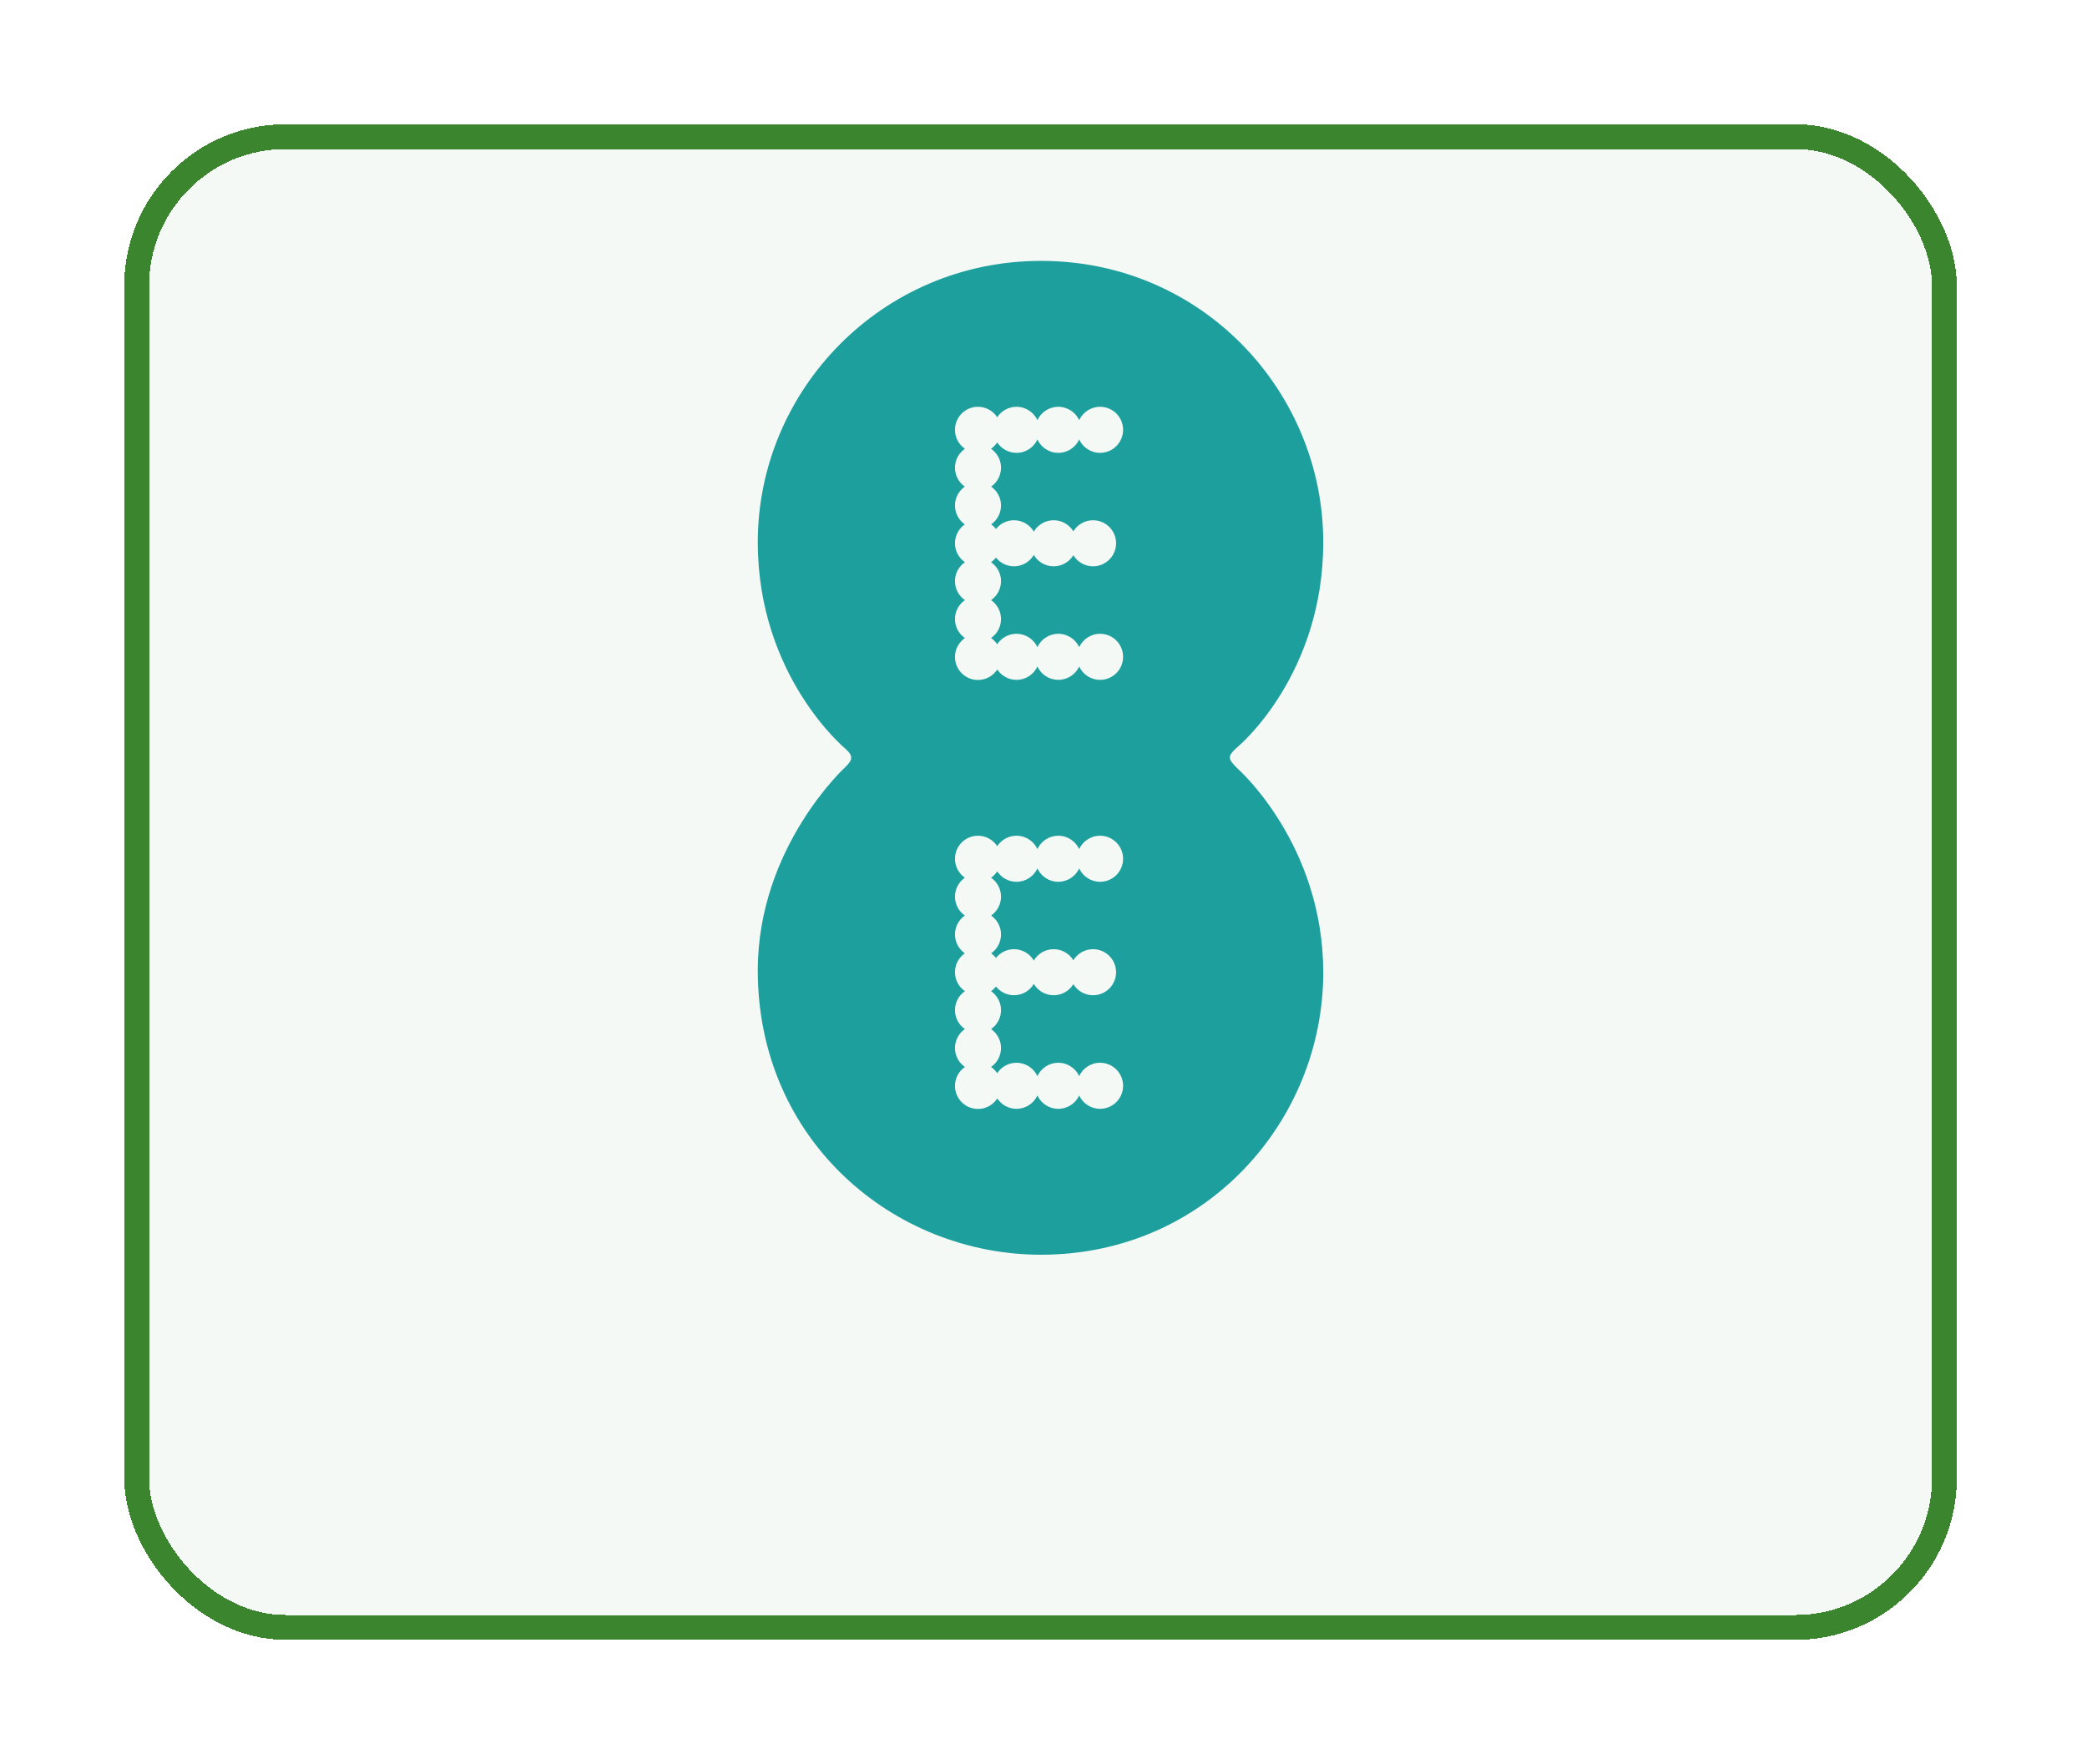
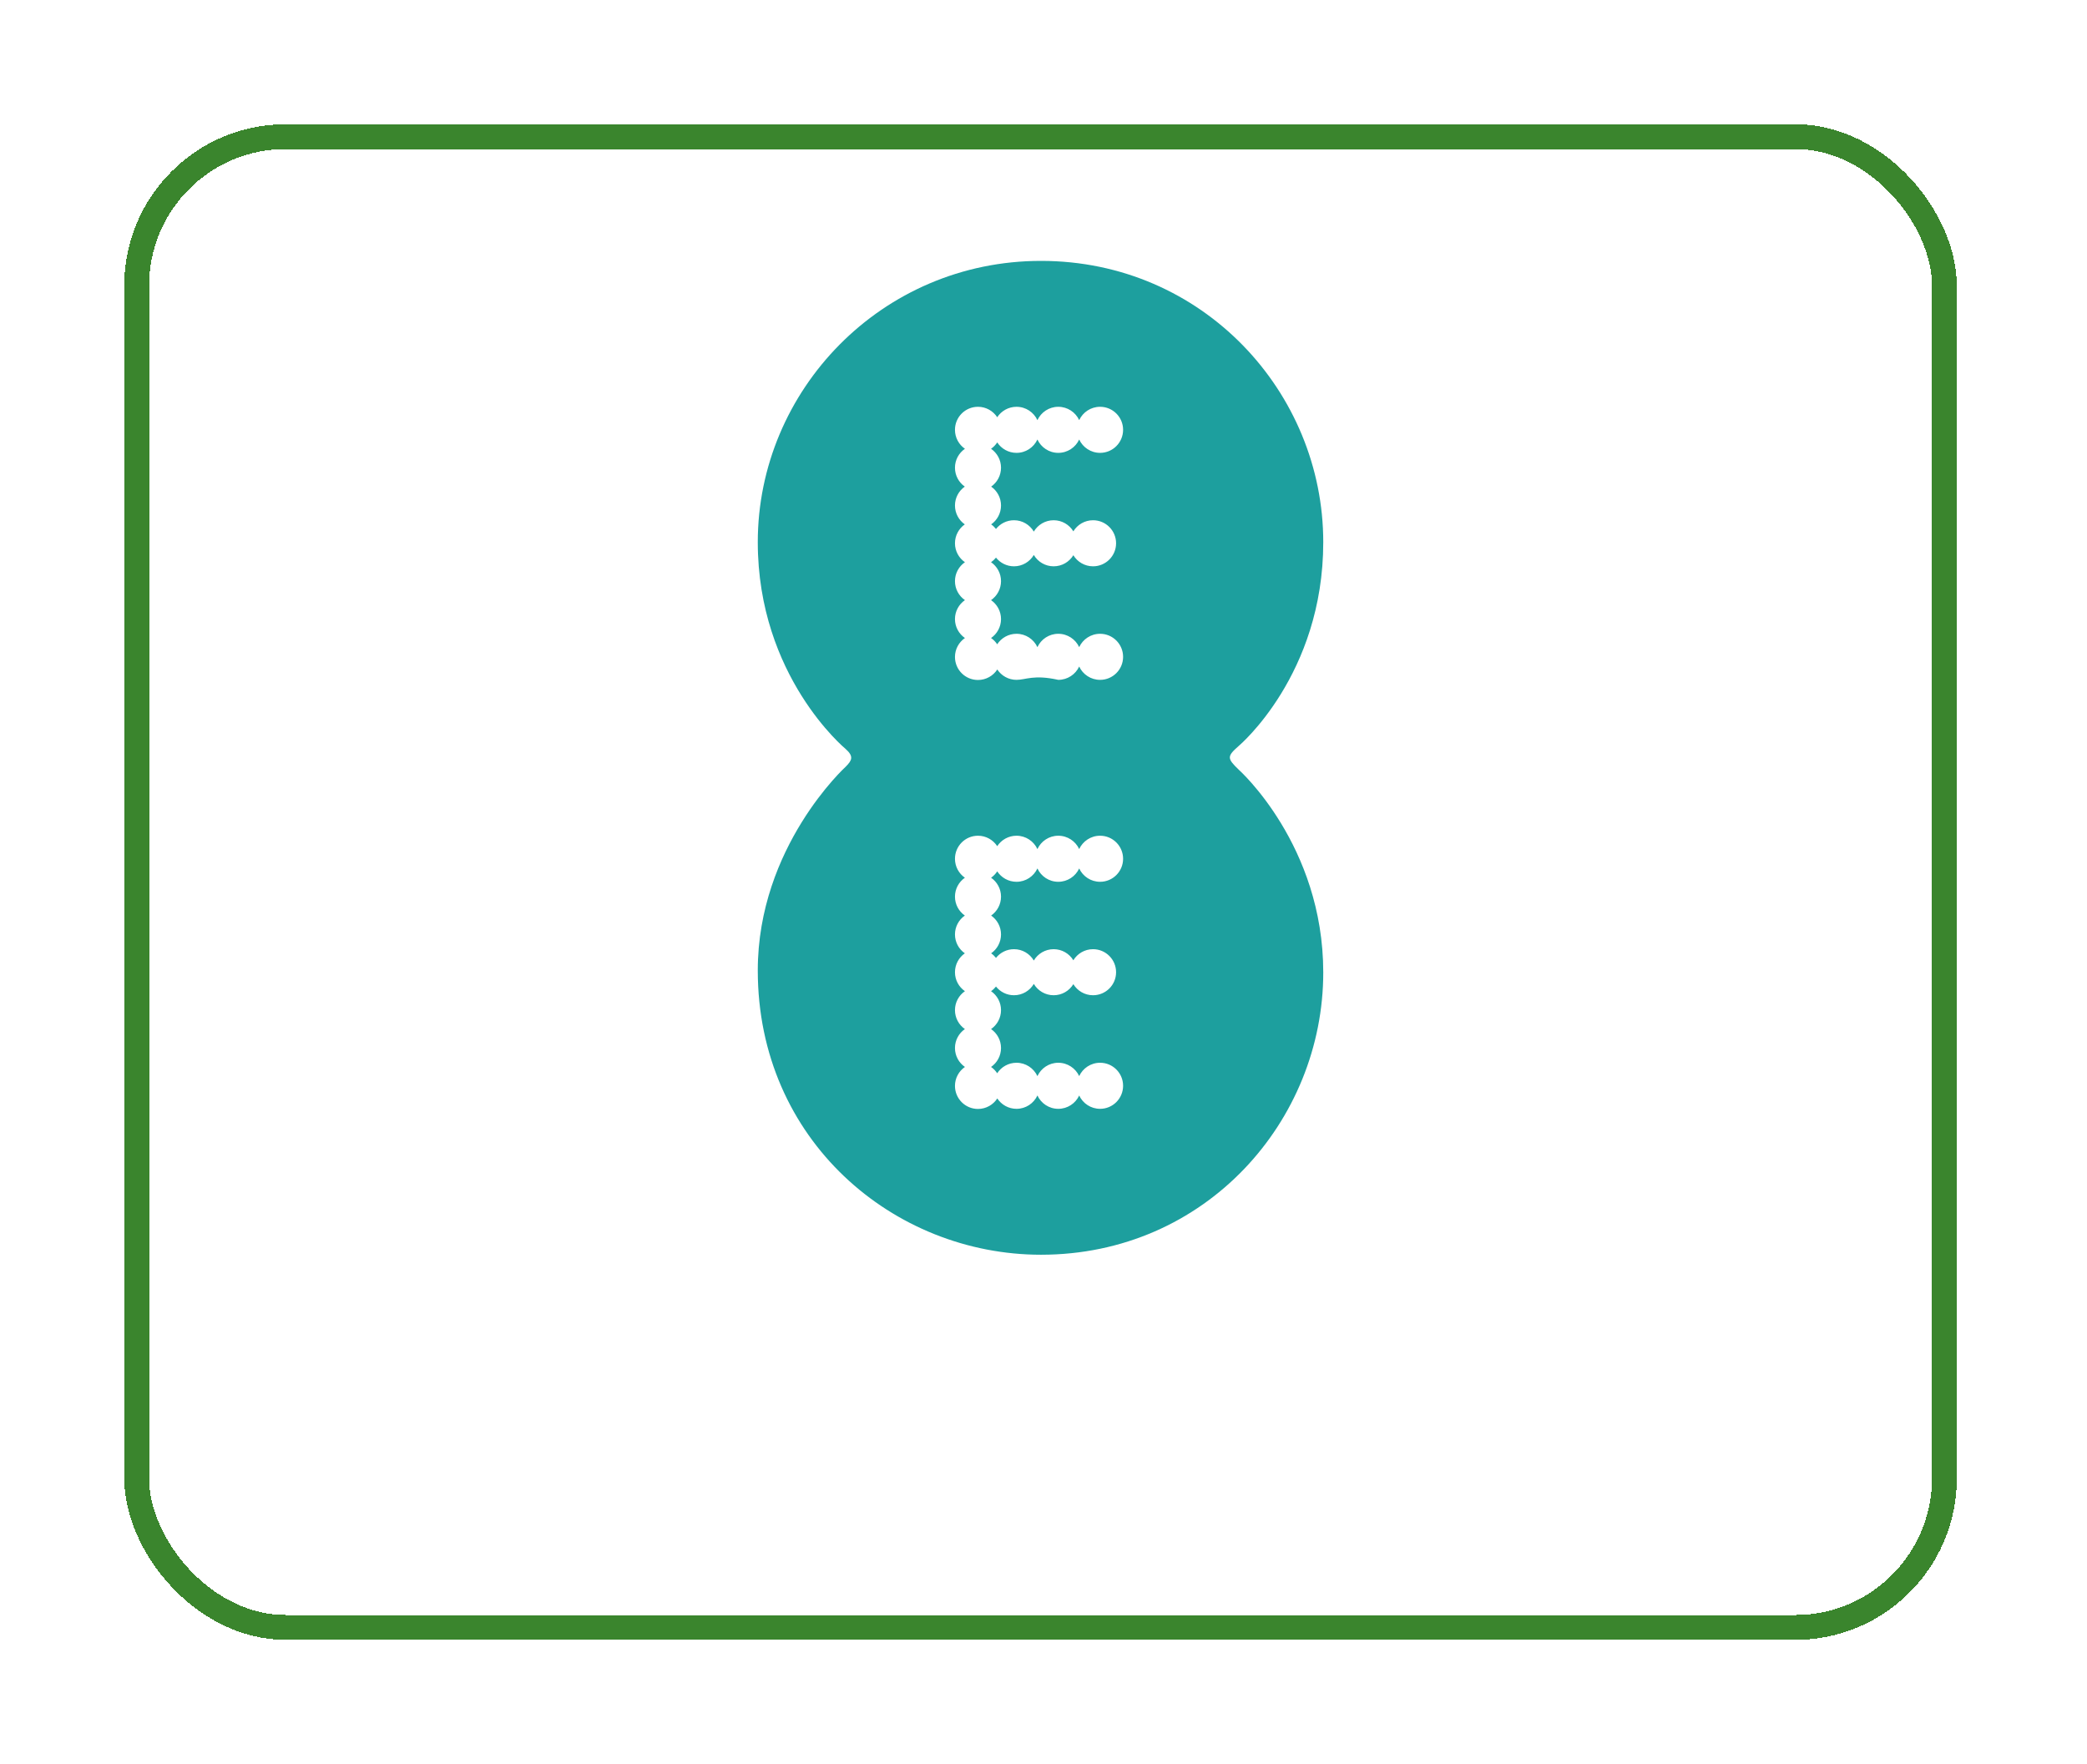
<svg xmlns="http://www.w3.org/2000/svg" fill="none" height="100%" overflow="visible" preserveAspectRatio="none" style="display: block;" viewBox="0 0 168 142" width="100%">
  <g id="Icon">
    <g filter="url(#filter0_d_0_10254)" id="Base">
-       <rect fill="#3A852D" fill-opacity="0.05" height="120" rx="12" shape-rendering="crispEdges" width="145.52" x="11" y="1" />
      <rect height="120" rx="12" shape-rendering="crispEdges" stroke="#3A852D" stroke-width="2" width="145.52" x="11" y="1" />
    </g>
-     <path d="M83.8 21C70.957 21 61 31.436 61 43.64C61 54.452 68.058 60.275 68.058 60.275C68.756 60.89 68.579 61.209 68.082 61.712C68.082 61.712 61 68.155 61 78.12C61 91.778 71.926 101 83.8 101C97.077 101 106.52 90.203 106.52 78.28C106.52 68.018 99.72 61.96 99.72 61.96C98.761 61.037 98.764 60.884 99.72 60.04C99.72 60.04 106.52 54.325 106.52 43.64C106.52 31.568 96.821 21 83.8 21ZM78.725 32.745C79.374 32.745 79.944 33.08 80.275 33.585C80.606 33.079 81.178 32.745 81.828 32.745C82.573 32.745 83.216 33.185 83.51 33.82C83.804 33.186 84.445 32.745 85.19 32.745C85.935 32.745 86.578 33.184 86.873 33.818C87.167 33.184 87.81 32.745 88.555 32.745C89.579 32.745 90.407 33.574 90.407 34.597C90.407 35.621 89.579 36.453 88.555 36.453C87.81 36.453 87.167 36.013 86.873 35.38C86.578 36.013 85.935 36.453 85.19 36.453C84.445 36.453 83.804 36.012 83.51 35.377C83.216 36.012 82.573 36.453 81.828 36.453C81.178 36.453 80.606 36.118 80.275 35.612C80.143 35.814 79.975 35.988 79.778 36.125C80.262 36.459 80.58 37.017 80.58 37.65C80.58 38.279 80.266 38.835 79.787 39.17C80.266 39.505 80.58 40.061 80.58 40.69C80.58 41.319 80.266 41.875 79.787 42.21C79.934 42.313 80.064 42.438 80.175 42.578C80.515 42.151 81.038 41.877 81.625 41.877C82.305 41.877 82.897 42.244 83.22 42.79C83.543 42.244 84.137 41.877 84.817 41.877C85.489 41.877 86.077 42.235 86.403 42.77C86.728 42.235 87.316 41.877 87.987 41.877C89.011 41.877 89.843 42.706 89.843 43.73C89.843 44.754 89.011 45.585 87.987 45.585C87.316 45.585 86.728 45.227 86.403 44.693C86.077 45.227 85.489 45.585 84.817 45.585C84.137 45.585 83.543 45.219 83.22 44.672C82.897 45.218 82.305 45.585 81.625 45.585C81.038 45.585 80.515 45.311 80.175 44.885C80.061 45.028 79.928 45.151 79.778 45.255C80.262 45.589 80.58 46.147 80.58 46.78C80.58 47.413 80.262 47.973 79.778 48.307C80.262 48.642 80.58 49.2 80.58 49.833C80.58 50.466 80.262 51.023 79.778 51.358C79.974 51.493 80.141 51.663 80.272 51.862C80.603 51.354 81.176 51.017 81.828 51.017C82.573 51.017 83.216 51.458 83.51 52.093C83.804 51.458 84.445 51.017 85.19 51.017C85.935 51.017 86.578 51.457 86.873 52.09C87.167 51.457 87.81 51.017 88.555 51.017C89.579 51.017 90.407 51.849 90.407 52.873C90.407 53.896 89.579 54.725 88.555 54.725C87.81 54.725 87.167 54.286 86.873 53.653C86.578 54.286 85.935 54.725 85.19 54.725C84.445 54.725 83.804 54.285 83.51 53.65C83.216 54.285 82.573 54.725 81.828 54.725C81.18 54.725 80.612 54.392 80.28 53.89C79.95 54.398 79.377 54.735 78.725 54.735C77.701 54.735 76.873 53.906 76.873 52.883C76.873 52.25 77.191 51.692 77.675 51.358C77.19 51.023 76.873 50.466 76.873 49.833C76.873 49.2 77.191 48.642 77.675 48.307C77.19 47.973 76.873 47.413 76.873 46.78C76.873 46.147 77.19 45.589 77.675 45.255C77.191 44.921 76.873 44.363 76.873 43.73C76.873 43.101 77.186 42.545 77.665 42.21C77.186 41.875 76.873 41.319 76.873 40.69C76.873 40.061 77.186 39.505 77.665 39.17C77.186 38.835 76.873 38.279 76.873 37.65C76.873 37.017 77.191 36.459 77.675 36.125C77.19 35.791 76.873 35.231 76.873 34.597C76.873 33.574 77.701 32.745 78.725 32.745ZM78.725 67.272C79.374 67.272 79.944 67.607 80.275 68.112C80.606 67.607 81.178 67.272 81.828 67.272C82.573 67.272 83.216 67.713 83.51 68.347C83.804 67.713 84.445 67.272 85.19 67.272C85.935 67.272 86.578 67.712 86.873 68.345C87.167 67.712 87.81 67.272 88.555 67.272C89.579 67.272 90.407 68.104 90.407 69.127C90.407 70.151 89.579 70.98 88.555 70.98C87.81 70.98 87.167 70.541 86.873 69.907C86.578 70.541 85.935 70.98 85.19 70.98C84.445 70.98 83.804 70.539 83.51 69.905C83.216 70.54 82.573 70.98 81.828 70.98C81.178 70.98 80.606 70.646 80.275 70.14C80.144 70.34 79.977 70.516 79.78 70.653C80.263 70.987 80.58 71.545 80.58 72.177C80.58 72.807 80.265 73.362 79.785 73.698C80.265 74.032 80.58 74.588 80.58 75.218C80.58 75.847 80.265 76.403 79.785 76.737C79.933 76.84 80.063 76.965 80.175 77.105C80.515 76.679 81.038 76.405 81.625 76.405C82.305 76.405 82.897 76.772 83.22 77.317C83.543 76.771 84.137 76.405 84.817 76.405C85.489 76.405 86.077 76.762 86.403 77.297C86.728 76.762 87.316 76.405 87.987 76.405C89.011 76.405 89.843 77.236 89.843 78.26C89.843 79.284 89.011 80.112 87.987 80.112C87.316 80.112 86.728 79.755 86.403 79.22C86.077 79.755 85.489 80.112 84.817 80.112C84.137 80.112 83.543 79.746 83.22 79.2C82.897 79.746 82.305 80.112 81.625 80.112C81.038 80.112 80.515 79.839 80.175 79.412C80.061 79.555 79.928 79.681 79.778 79.785C80.262 80.119 80.58 80.677 80.58 81.31C80.58 81.942 80.263 82.5 79.78 82.835C80.263 83.17 80.58 83.728 80.58 84.36C80.58 84.993 80.262 85.551 79.778 85.885C79.974 86.02 80.141 86.193 80.272 86.392C80.603 85.884 81.176 85.547 81.828 85.547C82.573 85.547 83.216 85.988 83.51 86.623C83.804 85.988 84.445 85.547 85.19 85.547C85.935 85.547 86.578 85.987 86.873 86.62C87.167 85.987 87.81 85.547 88.555 85.547C89.579 85.547 90.407 86.376 90.407 87.4C90.407 88.424 89.579 89.255 88.555 89.255C87.81 89.255 87.167 88.816 86.873 88.183C86.578 88.816 85.935 89.255 85.19 89.255C84.445 89.255 83.804 88.814 83.51 88.18C83.216 88.815 82.573 89.255 81.828 89.255C81.18 89.255 80.612 88.922 80.28 88.42C79.95 88.928 79.377 89.265 78.725 89.265C77.701 89.265 76.873 88.434 76.873 87.41C76.873 86.777 77.19 86.219 77.675 85.885C77.191 85.551 76.873 84.993 76.873 84.36C76.873 83.728 77.189 83.17 77.672 82.835C77.189 82.5 76.873 81.942 76.873 81.31C76.873 80.677 77.191 80.119 77.675 79.785C77.19 79.451 76.873 78.893 76.873 78.26C76.873 77.63 77.187 77.072 77.668 76.737C77.188 76.403 76.873 75.847 76.873 75.218C76.873 74.588 77.187 74.032 77.668 73.698C77.188 73.362 76.873 72.807 76.873 72.177C76.873 71.545 77.189 70.987 77.672 70.653C77.189 70.318 76.873 69.76 76.873 69.127C76.873 68.104 77.701 67.272 78.725 67.272Z" fill="#1D9F9E" id="path2998" />
+     <path d="M83.8 21C70.957 21 61 31.436 61 43.64C61 54.452 68.058 60.275 68.058 60.275C68.756 60.89 68.579 61.209 68.082 61.712C68.082 61.712 61 68.155 61 78.12C61 91.778 71.926 101 83.8 101C97.077 101 106.52 90.203 106.52 78.28C106.52 68.018 99.72 61.96 99.72 61.96C98.761 61.037 98.764 60.884 99.72 60.04C99.72 60.04 106.52 54.325 106.52 43.64C106.52 31.568 96.821 21 83.8 21ZM78.725 32.745C79.374 32.745 79.944 33.08 80.275 33.585C80.606 33.079 81.178 32.745 81.828 32.745C82.573 32.745 83.216 33.185 83.51 33.82C83.804 33.186 84.445 32.745 85.19 32.745C85.935 32.745 86.578 33.184 86.873 33.818C87.167 33.184 87.81 32.745 88.555 32.745C89.579 32.745 90.407 33.574 90.407 34.597C90.407 35.621 89.579 36.453 88.555 36.453C87.81 36.453 87.167 36.013 86.873 35.38C86.578 36.013 85.935 36.453 85.19 36.453C84.445 36.453 83.804 36.012 83.51 35.377C83.216 36.012 82.573 36.453 81.828 36.453C81.178 36.453 80.606 36.118 80.275 35.612C80.143 35.814 79.975 35.988 79.778 36.125C80.262 36.459 80.58 37.017 80.58 37.65C80.58 38.279 80.266 38.835 79.787 39.17C80.266 39.505 80.58 40.061 80.58 40.69C80.58 41.319 80.266 41.875 79.787 42.21C79.934 42.313 80.064 42.438 80.175 42.578C80.515 42.151 81.038 41.877 81.625 41.877C82.305 41.877 82.897 42.244 83.22 42.79C83.543 42.244 84.137 41.877 84.817 41.877C85.489 41.877 86.077 42.235 86.403 42.77C86.728 42.235 87.316 41.877 87.987 41.877C89.011 41.877 89.843 42.706 89.843 43.73C89.843 44.754 89.011 45.585 87.987 45.585C87.316 45.585 86.728 45.227 86.403 44.693C86.077 45.227 85.489 45.585 84.817 45.585C84.137 45.585 83.543 45.219 83.22 44.672C82.897 45.218 82.305 45.585 81.625 45.585C81.038 45.585 80.515 45.311 80.175 44.885C80.061 45.028 79.928 45.151 79.778 45.255C80.262 45.589 80.58 46.147 80.58 46.78C80.58 47.413 80.262 47.973 79.778 48.307C80.262 48.642 80.58 49.2 80.58 49.833C80.58 50.466 80.262 51.023 79.778 51.358C79.974 51.493 80.141 51.663 80.272 51.862C80.603 51.354 81.176 51.017 81.828 51.017C82.573 51.017 83.216 51.458 83.51 52.093C83.804 51.458 84.445 51.017 85.19 51.017C85.935 51.017 86.578 51.457 86.873 52.09C87.167 51.457 87.81 51.017 88.555 51.017C89.579 51.017 90.407 51.849 90.407 52.873C90.407 53.896 89.579 54.725 88.555 54.725C87.81 54.725 87.167 54.286 86.873 53.653C86.578 54.286 85.935 54.725 85.19 54.725C83.216 54.285 82.573 54.725 81.828 54.725C81.18 54.725 80.612 54.392 80.28 53.89C79.95 54.398 79.377 54.735 78.725 54.735C77.701 54.735 76.873 53.906 76.873 52.883C76.873 52.25 77.191 51.692 77.675 51.358C77.19 51.023 76.873 50.466 76.873 49.833C76.873 49.2 77.191 48.642 77.675 48.307C77.19 47.973 76.873 47.413 76.873 46.78C76.873 46.147 77.19 45.589 77.675 45.255C77.191 44.921 76.873 44.363 76.873 43.73C76.873 43.101 77.186 42.545 77.665 42.21C77.186 41.875 76.873 41.319 76.873 40.69C76.873 40.061 77.186 39.505 77.665 39.17C77.186 38.835 76.873 38.279 76.873 37.65C76.873 37.017 77.191 36.459 77.675 36.125C77.19 35.791 76.873 35.231 76.873 34.597C76.873 33.574 77.701 32.745 78.725 32.745ZM78.725 67.272C79.374 67.272 79.944 67.607 80.275 68.112C80.606 67.607 81.178 67.272 81.828 67.272C82.573 67.272 83.216 67.713 83.51 68.347C83.804 67.713 84.445 67.272 85.19 67.272C85.935 67.272 86.578 67.712 86.873 68.345C87.167 67.712 87.81 67.272 88.555 67.272C89.579 67.272 90.407 68.104 90.407 69.127C90.407 70.151 89.579 70.98 88.555 70.98C87.81 70.98 87.167 70.541 86.873 69.907C86.578 70.541 85.935 70.98 85.19 70.98C84.445 70.98 83.804 70.539 83.51 69.905C83.216 70.54 82.573 70.98 81.828 70.98C81.178 70.98 80.606 70.646 80.275 70.14C80.144 70.34 79.977 70.516 79.78 70.653C80.263 70.987 80.58 71.545 80.58 72.177C80.58 72.807 80.265 73.362 79.785 73.698C80.265 74.032 80.58 74.588 80.58 75.218C80.58 75.847 80.265 76.403 79.785 76.737C79.933 76.84 80.063 76.965 80.175 77.105C80.515 76.679 81.038 76.405 81.625 76.405C82.305 76.405 82.897 76.772 83.22 77.317C83.543 76.771 84.137 76.405 84.817 76.405C85.489 76.405 86.077 76.762 86.403 77.297C86.728 76.762 87.316 76.405 87.987 76.405C89.011 76.405 89.843 77.236 89.843 78.26C89.843 79.284 89.011 80.112 87.987 80.112C87.316 80.112 86.728 79.755 86.403 79.22C86.077 79.755 85.489 80.112 84.817 80.112C84.137 80.112 83.543 79.746 83.22 79.2C82.897 79.746 82.305 80.112 81.625 80.112C81.038 80.112 80.515 79.839 80.175 79.412C80.061 79.555 79.928 79.681 79.778 79.785C80.262 80.119 80.58 80.677 80.58 81.31C80.58 81.942 80.263 82.5 79.78 82.835C80.263 83.17 80.58 83.728 80.58 84.36C80.58 84.993 80.262 85.551 79.778 85.885C79.974 86.02 80.141 86.193 80.272 86.392C80.603 85.884 81.176 85.547 81.828 85.547C82.573 85.547 83.216 85.988 83.51 86.623C83.804 85.988 84.445 85.547 85.19 85.547C85.935 85.547 86.578 85.987 86.873 86.62C87.167 85.987 87.81 85.547 88.555 85.547C89.579 85.547 90.407 86.376 90.407 87.4C90.407 88.424 89.579 89.255 88.555 89.255C87.81 89.255 87.167 88.816 86.873 88.183C86.578 88.816 85.935 89.255 85.19 89.255C84.445 89.255 83.804 88.814 83.51 88.18C83.216 88.815 82.573 89.255 81.828 89.255C81.18 89.255 80.612 88.922 80.28 88.42C79.95 88.928 79.377 89.265 78.725 89.265C77.701 89.265 76.873 88.434 76.873 87.41C76.873 86.777 77.19 86.219 77.675 85.885C77.191 85.551 76.873 84.993 76.873 84.36C76.873 83.728 77.189 83.17 77.672 82.835C77.189 82.5 76.873 81.942 76.873 81.31C76.873 80.677 77.191 80.119 77.675 79.785C77.19 79.451 76.873 78.893 76.873 78.26C76.873 77.63 77.187 77.072 77.668 76.737C77.188 76.403 76.873 75.847 76.873 75.218C76.873 74.588 77.187 74.032 77.668 73.698C77.188 73.362 76.873 72.807 76.873 72.177C76.873 71.545 77.189 70.987 77.672 70.653C77.189 70.318 76.873 69.76 76.873 69.127C76.873 68.104 77.701 67.272 78.725 67.272Z" fill="#1D9F9E" id="path2998" />
  </g>
  <defs>
    <filter color-interpolation-filters="sRGB" filterUnits="userSpaceOnUse" height="142" id="filter0_d_0_10254" width="167.52" x="0" y="0">
      <feFlood flood-opacity="0" result="BackgroundImageFix" />
      <feColorMatrix in="SourceAlpha" result="hardAlpha" type="matrix" values="0 0 0 0 0 0 0 0 0 0 0 0 0 0 0 0 0 0 127 0" />
      <feOffset dy="10" />
      <feGaussianBlur stdDeviation="5" />
      <feComposite in2="hardAlpha" operator="out" />
      <feColorMatrix type="matrix" values="0 0 0 0 0 0 0 0 0 0 0 0 0 0 0 0 0 0 0.05 0" />
      <feBlend in2="BackgroundImageFix" mode="normal" result="effect1_dropShadow_0_10254" />
      <feBlend in="SourceGraphic" in2="effect1_dropShadow_0_10254" mode="normal" result="shape" />
    </filter>
  </defs>
</svg>